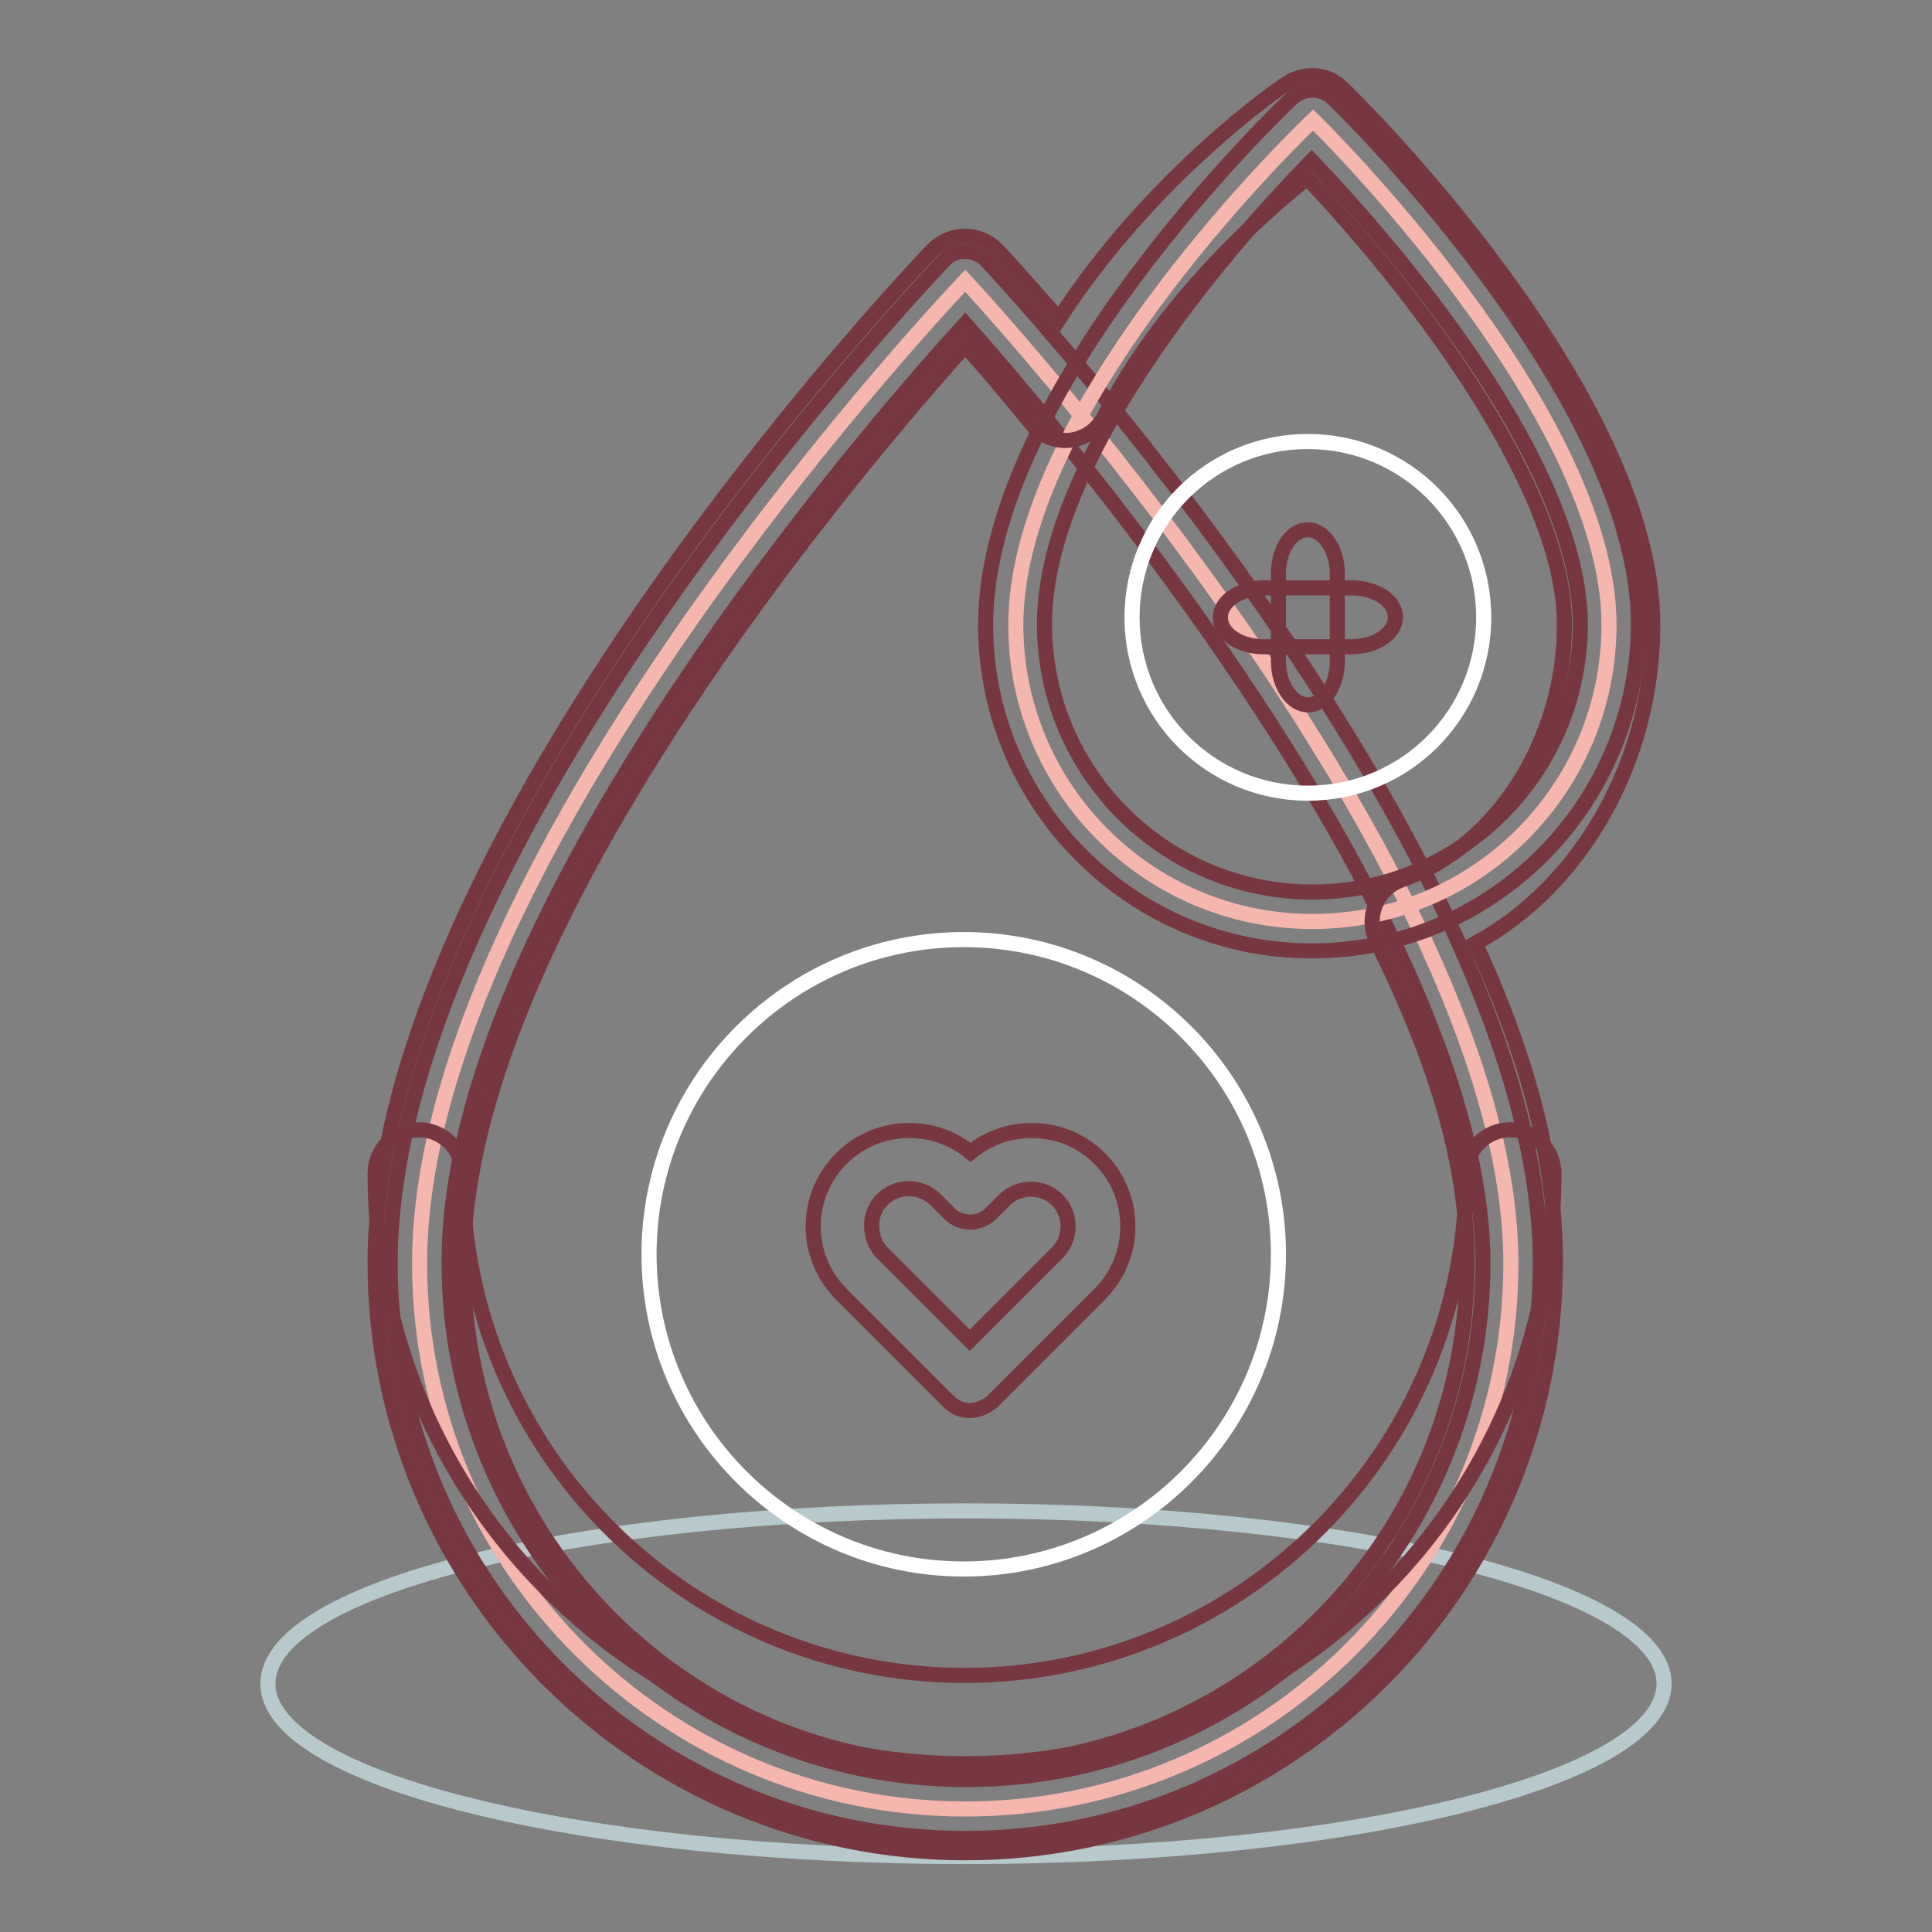
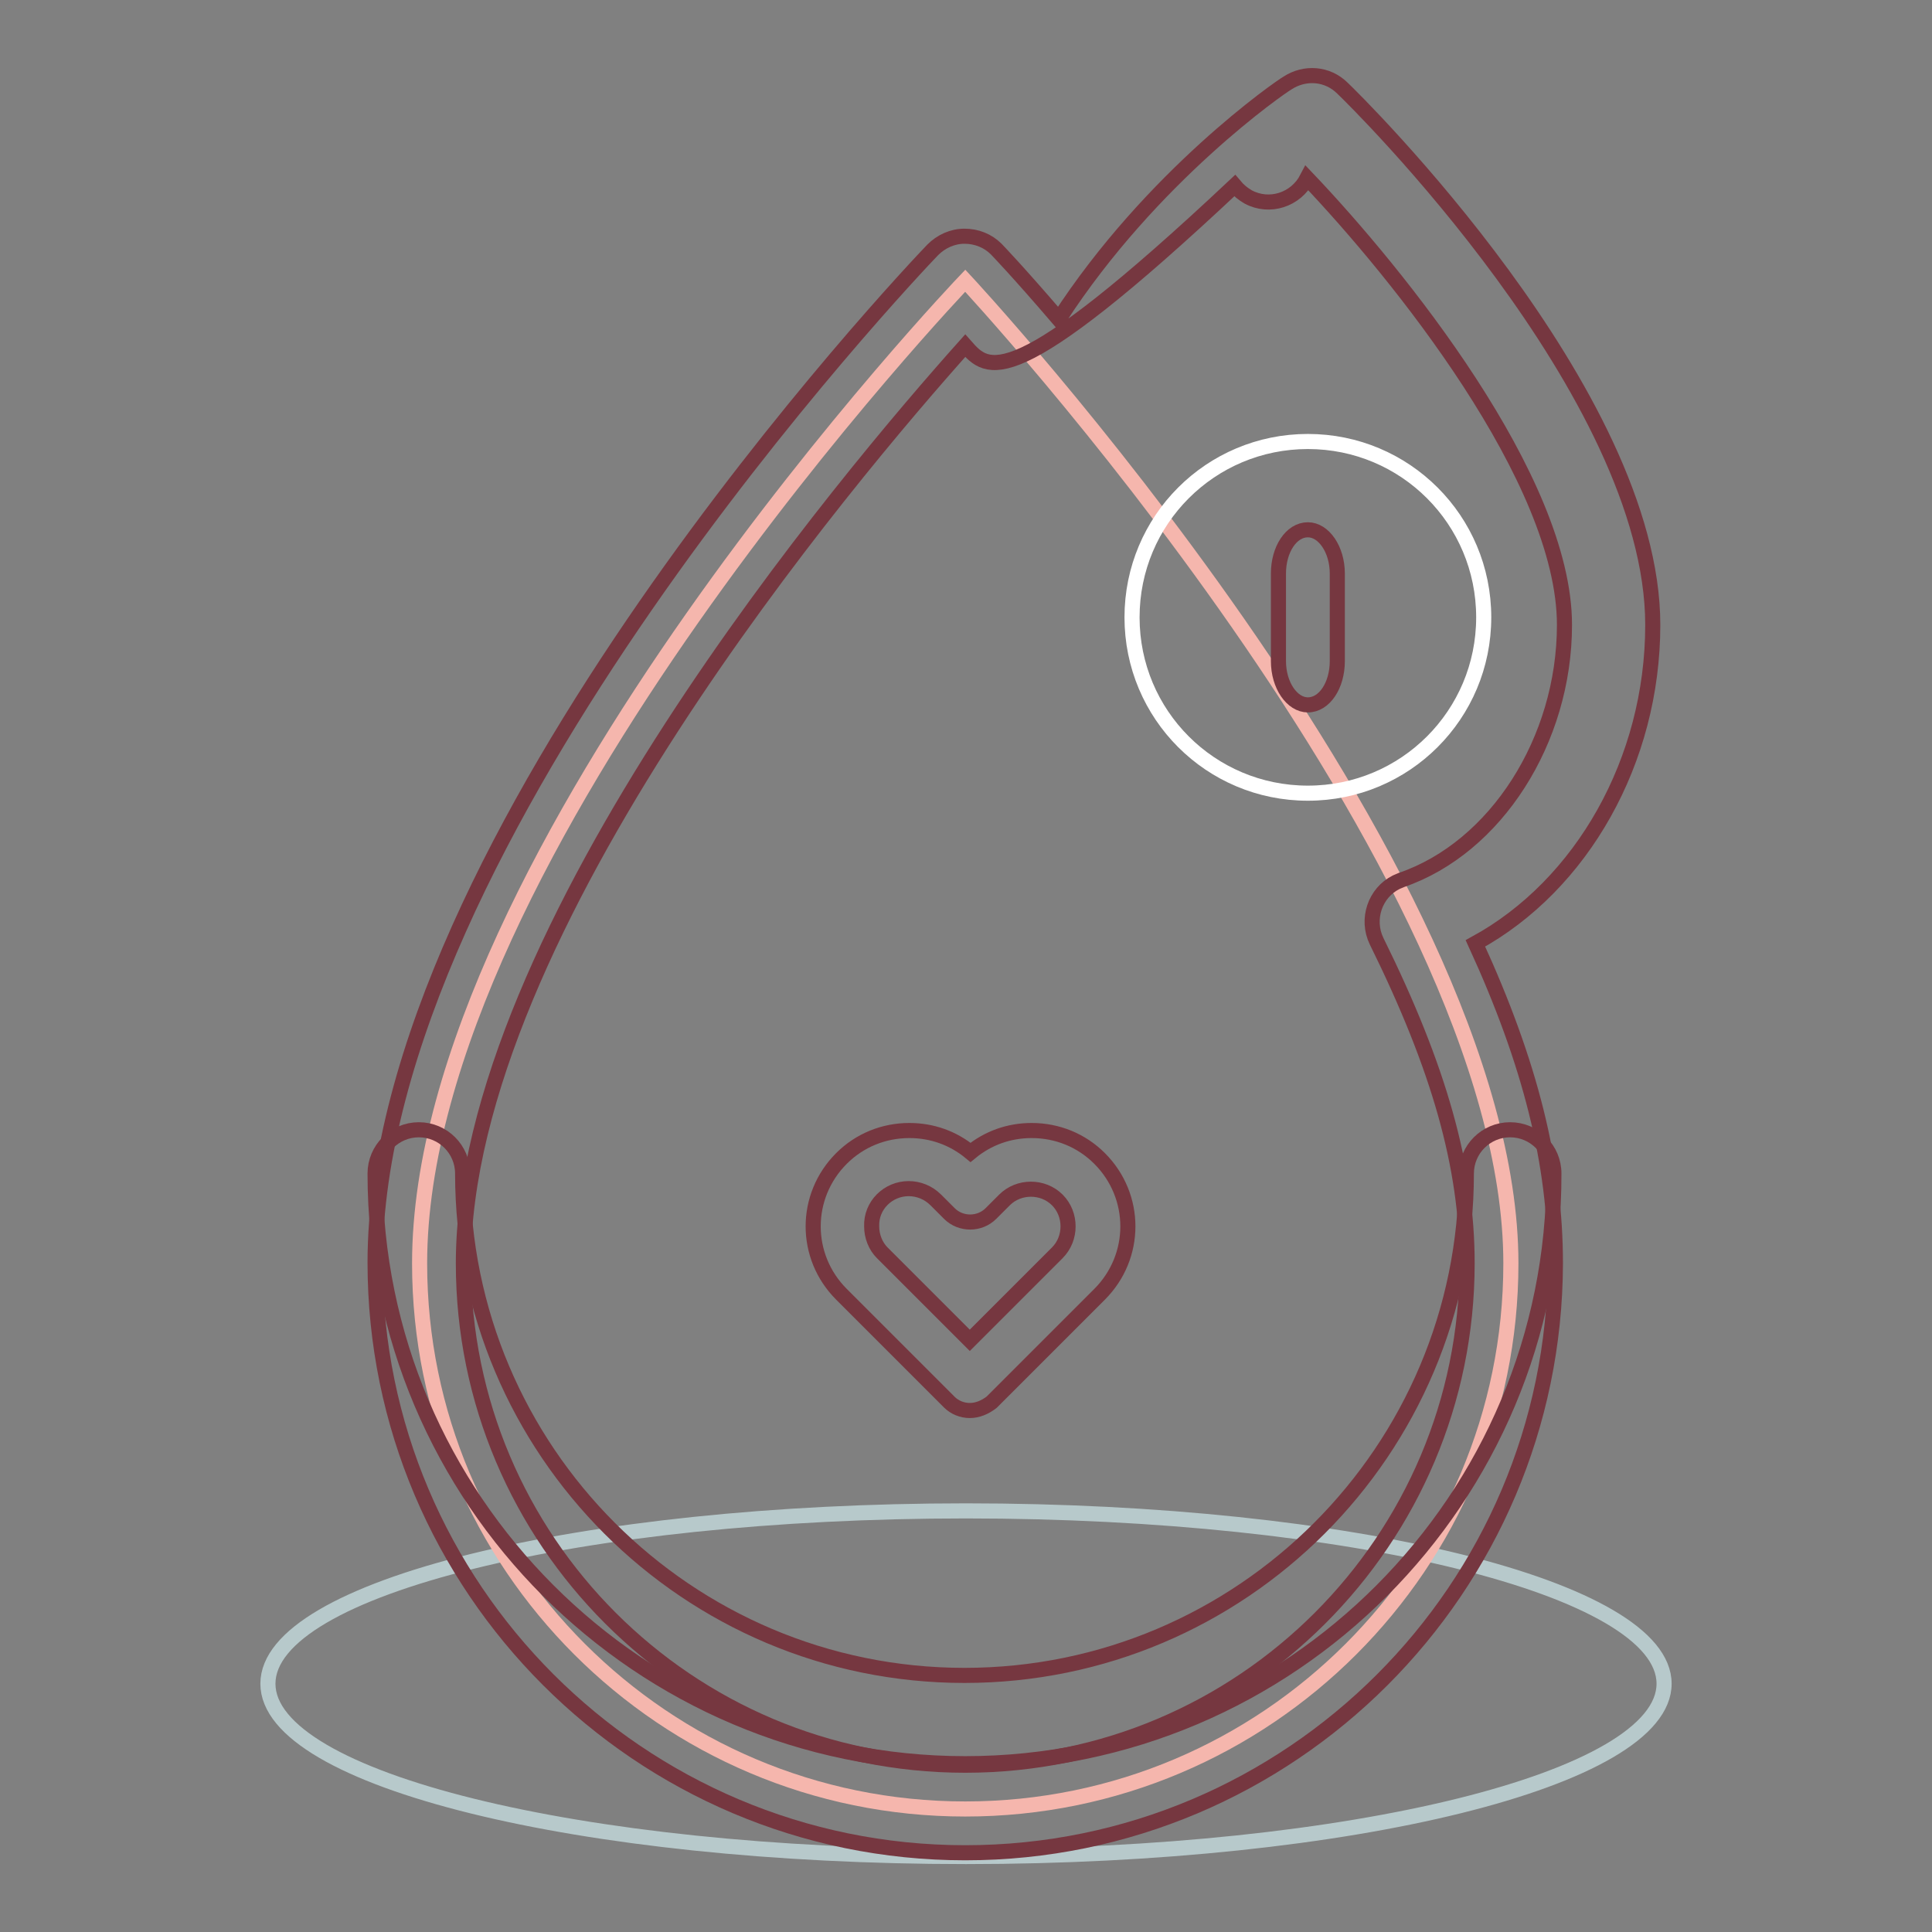
<svg xmlns="http://www.w3.org/2000/svg" version="1.1" x="0px" y="0px" viewBox="0 0 256 256" enable-background="new 0 0 256 256" xml:space="preserve">
  <rect x="0" y="0" width="256" height="256" fill="#808080" stroke="none" />
  <g>
    <path stroke-width="2" fill-opacity="0" stroke="#b7c9cb" d="M35.5,223.1c0,12.7,41.4,22.9,92.5,22.9c51.1,0,92.5-10.3,92.5-22.9s-41.4-22.9-92.5-22.9 C76.9,200.2,35.5,210.4,35.5,223.1L35.5,223.1z" />
    <path stroke-width="2" fill-opacity="0" stroke="#f5b6ad" d="M200.2,167.4c0,39.9-32.4,72.3-72.3,72.3s-72.3-32.4-72.3-72.3c0-54.5,72.3-130.2,72.3-130.2 S200.2,114.8,200.2,167.4z" />
-     <path stroke-width="2" fill-opacity="0" stroke="#763740" d="M127.9,243.6c-42,0-76.2-34.2-76.2-76.2c0-55.4,70.4-129.7,73.4-132.9c0.7-0.8,1.7-1.2,2.8-1.2 c1.1,0,2.1,0.5,2.8,1.2c3,3.2,73.4,79.3,73.4,132.8C204.1,209.4,169.9,243.6,127.9,243.6z M127.9,42.9 c-13.3,14.6-68.4,78.2-68.4,124.4c0,37.7,30.7,68.5,68.5,68.5s68.5-30.7,68.5-68.5C196.3,122.7,141.1,57.8,127.9,42.9L127.9,42.9z" />
-     <path stroke-width="2" fill-opacity="0" stroke="#f5b6ad" d="M213.2,82.8c0,21.7-17.6,39.3-39.3,39.3c-21.7,0-39.3-17.6-39.3-39.3c0-29.7,39.4-66.9,39.4-66.9 S213.2,54.2,213.2,82.8z" />
-     <path stroke-width="2" fill-opacity="0" stroke="#763740" d="M173.8,126c-23.8,0-43.2-19.4-43.2-43.2c0-31,38.9-68.2,40.6-69.8c1.5-1.4,3.9-1.4,5.4,0 c1.7,1.6,40.5,39.8,40.5,69.7C217,106.6,197.7,126,173.8,126L173.8,126z M173.8,21.3c-8.7,8.9-35.4,38.2-35.4,61.4 c0,19.6,15.9,35.5,35.5,35.5c19.6,0,35.5-15.9,35.5-35.5C209.3,60.3,182.5,30.4,173.8,21.3z" />
-     <path stroke-width="2" fill-opacity="0" stroke="#763740" d="M127.9,245.5c-43.1,0-78.2-35.1-78.2-78.2c0-56.2,70.9-131.1,73.9-134.2c1.1-1.1,2.6-1.8,4.2-1.8 c1.6,0,3.1,0.6,4.2,1.7c0.1,0.1,2.9,3,8.3,9.3c12.3-19,29.4-30.8,30.3-31.3c2.3-1.5,5.3-1.3,7.3,0.7c1.7,1.6,41.1,40.4,41.1,71.1 c0,18-9.4,34.5-23.5,42.2c7.3,15.9,10.6,29.2,10.6,42.4C206,210.5,171,245.5,127.9,245.5L127.9,245.5z M127.9,45.8 c-15.2,17-66.5,77.5-66.5,121.6c0,36.7,29.8,66.5,66.5,66.5s66.5-29.8,66.5-66.5c0-12.8-3.7-25.9-12-42.7c-1.4-2.9-0.2-6.4,2.6-7.8 c0.2-0.1,0.5-0.2,0.7-0.3c12.5-4.3,21.6-18.5,21.6-33.8c0-19.3-22.1-46.6-34.1-59.2c-6.3,5.1-19.1,16.4-26.9,31.6 c-1.5,2.9-5,4-7.8,2.5c-0.7-0.4-1.3-0.9-1.8-1.5C133.8,52.6,130.9,49.2,127.9,45.8L127.9,45.8z" />
+     <path stroke-width="2" fill-opacity="0" stroke="#763740" d="M127.9,245.5c-43.1,0-78.2-35.1-78.2-78.2c0-56.2,70.9-131.1,73.9-134.2c1.1-1.1,2.6-1.8,4.2-1.8 c1.6,0,3.1,0.6,4.2,1.7c0.1,0.1,2.9,3,8.3,9.3c12.3-19,29.4-30.8,30.3-31.3c2.3-1.5,5.3-1.3,7.3,0.7c1.7,1.6,41.1,40.4,41.1,71.1 c0,18-9.4,34.5-23.5,42.2c7.3,15.9,10.6,29.2,10.6,42.4C206,210.5,171,245.5,127.9,245.5L127.9,245.5z M127.9,45.8 c-15.2,17-66.5,77.5-66.5,121.6c0,36.7,29.8,66.5,66.5,66.5s66.5-29.8,66.5-66.5c0-12.8-3.7-25.9-12-42.7c-1.4-2.9-0.2-6.4,2.6-7.8 c0.2-0.1,0.5-0.2,0.7-0.3c12.5-4.3,21.6-18.5,21.6-33.8c0-19.3-22.1-46.6-34.1-59.2c-1.5,2.9-5,4-7.8,2.5c-0.7-0.4-1.3-0.9-1.8-1.5C133.8,52.6,130.9,49.2,127.9,45.8L127.9,45.8z" />
    <path stroke-width="2" fill-opacity="0" stroke="#763740" d="M127.9,233.7c-43.1,0-78.2-35.1-78.2-78.2c0-3.2,2.6-5.8,5.8-5.8s5.8,2.6,5.8,5.8 c0,36.7,29.8,66.5,66.5,66.5s66.5-29.8,66.5-66.5c0-3.2,2.6-5.8,5.8-5.8s5.8,2.6,5.8,5.8C206,198.6,171,233.7,127.9,233.7z" />
    <path stroke-width="2" fill-opacity="0" stroke="#ffffff" d="M150,81.8c0,12.9,10.4,23.3,23.3,23.3c12.9,0,23.3-10.4,23.3-23.3c0-12.9-10.4-23.3-23.3-23.3 C160.4,58.5,150,68.9,150,81.8z" />
    <path stroke-width="2" fill-opacity="0" stroke="#763740" d="M177.2,87.6c0,3.2-1.7,5.8-3.9,5.8c-2.1,0-3.9-2.6-3.9-5.8V76c0-3.2,1.7-5.8,3.9-5.8c2.1,0,3.9,2.6,3.9,5.8 V87.6z" />
-     <path stroke-width="2" fill-opacity="0" stroke="#763740" d="M167.5,85.7c-3.2,0-5.8-1.7-5.8-3.9c0-2.1,2.6-3.9,5.8-3.9h11.6c3.2,0,5.8,1.7,5.8,3.9 c0,2.1-2.6,3.9-5.8,3.9H167.5z" />
-     <path stroke-width="2" fill-opacity="0" stroke="#ffffff" d="M86,166.2c0,23,18.7,41.7,41.7,41.7s41.7-18.7,41.7-41.7s-18.7-41.7-41.7-41.7S86,143.2,86,166.2z" />
    <path stroke-width="2" fill-opacity="0" stroke="#763740" d="M128.5,186.9c-1,0-2-0.4-2.7-1.1l-14.3-14.3c-5-5-5-13,0-18c2.4-2.4,5.6-3.7,9-3.7c3,0,5.8,1,8.1,2.9 c2.3-1.9,5.1-2.9,8.1-2.9c3.4,0,6.6,1.3,9,3.7c5,5,5,13,0,18l-14.3,14.3C130.5,186.5,129.5,186.9,128.5,186.9z M120.4,157.5 c-2.7,0-5,2.2-4.9,5c0,1.3,0.5,2.6,1.4,3.5l11.6,11.6l11.6-11.6c1.9-1.9,1.9-5.1,0-7c-1.9-1.9-5.1-1.9-7,0l-1.8,1.8 c-1.5,1.5-4,1.5-5.5,0l-1.8-1.8C123,158,121.7,157.5,120.4,157.5z" />
  </g>
</svg>